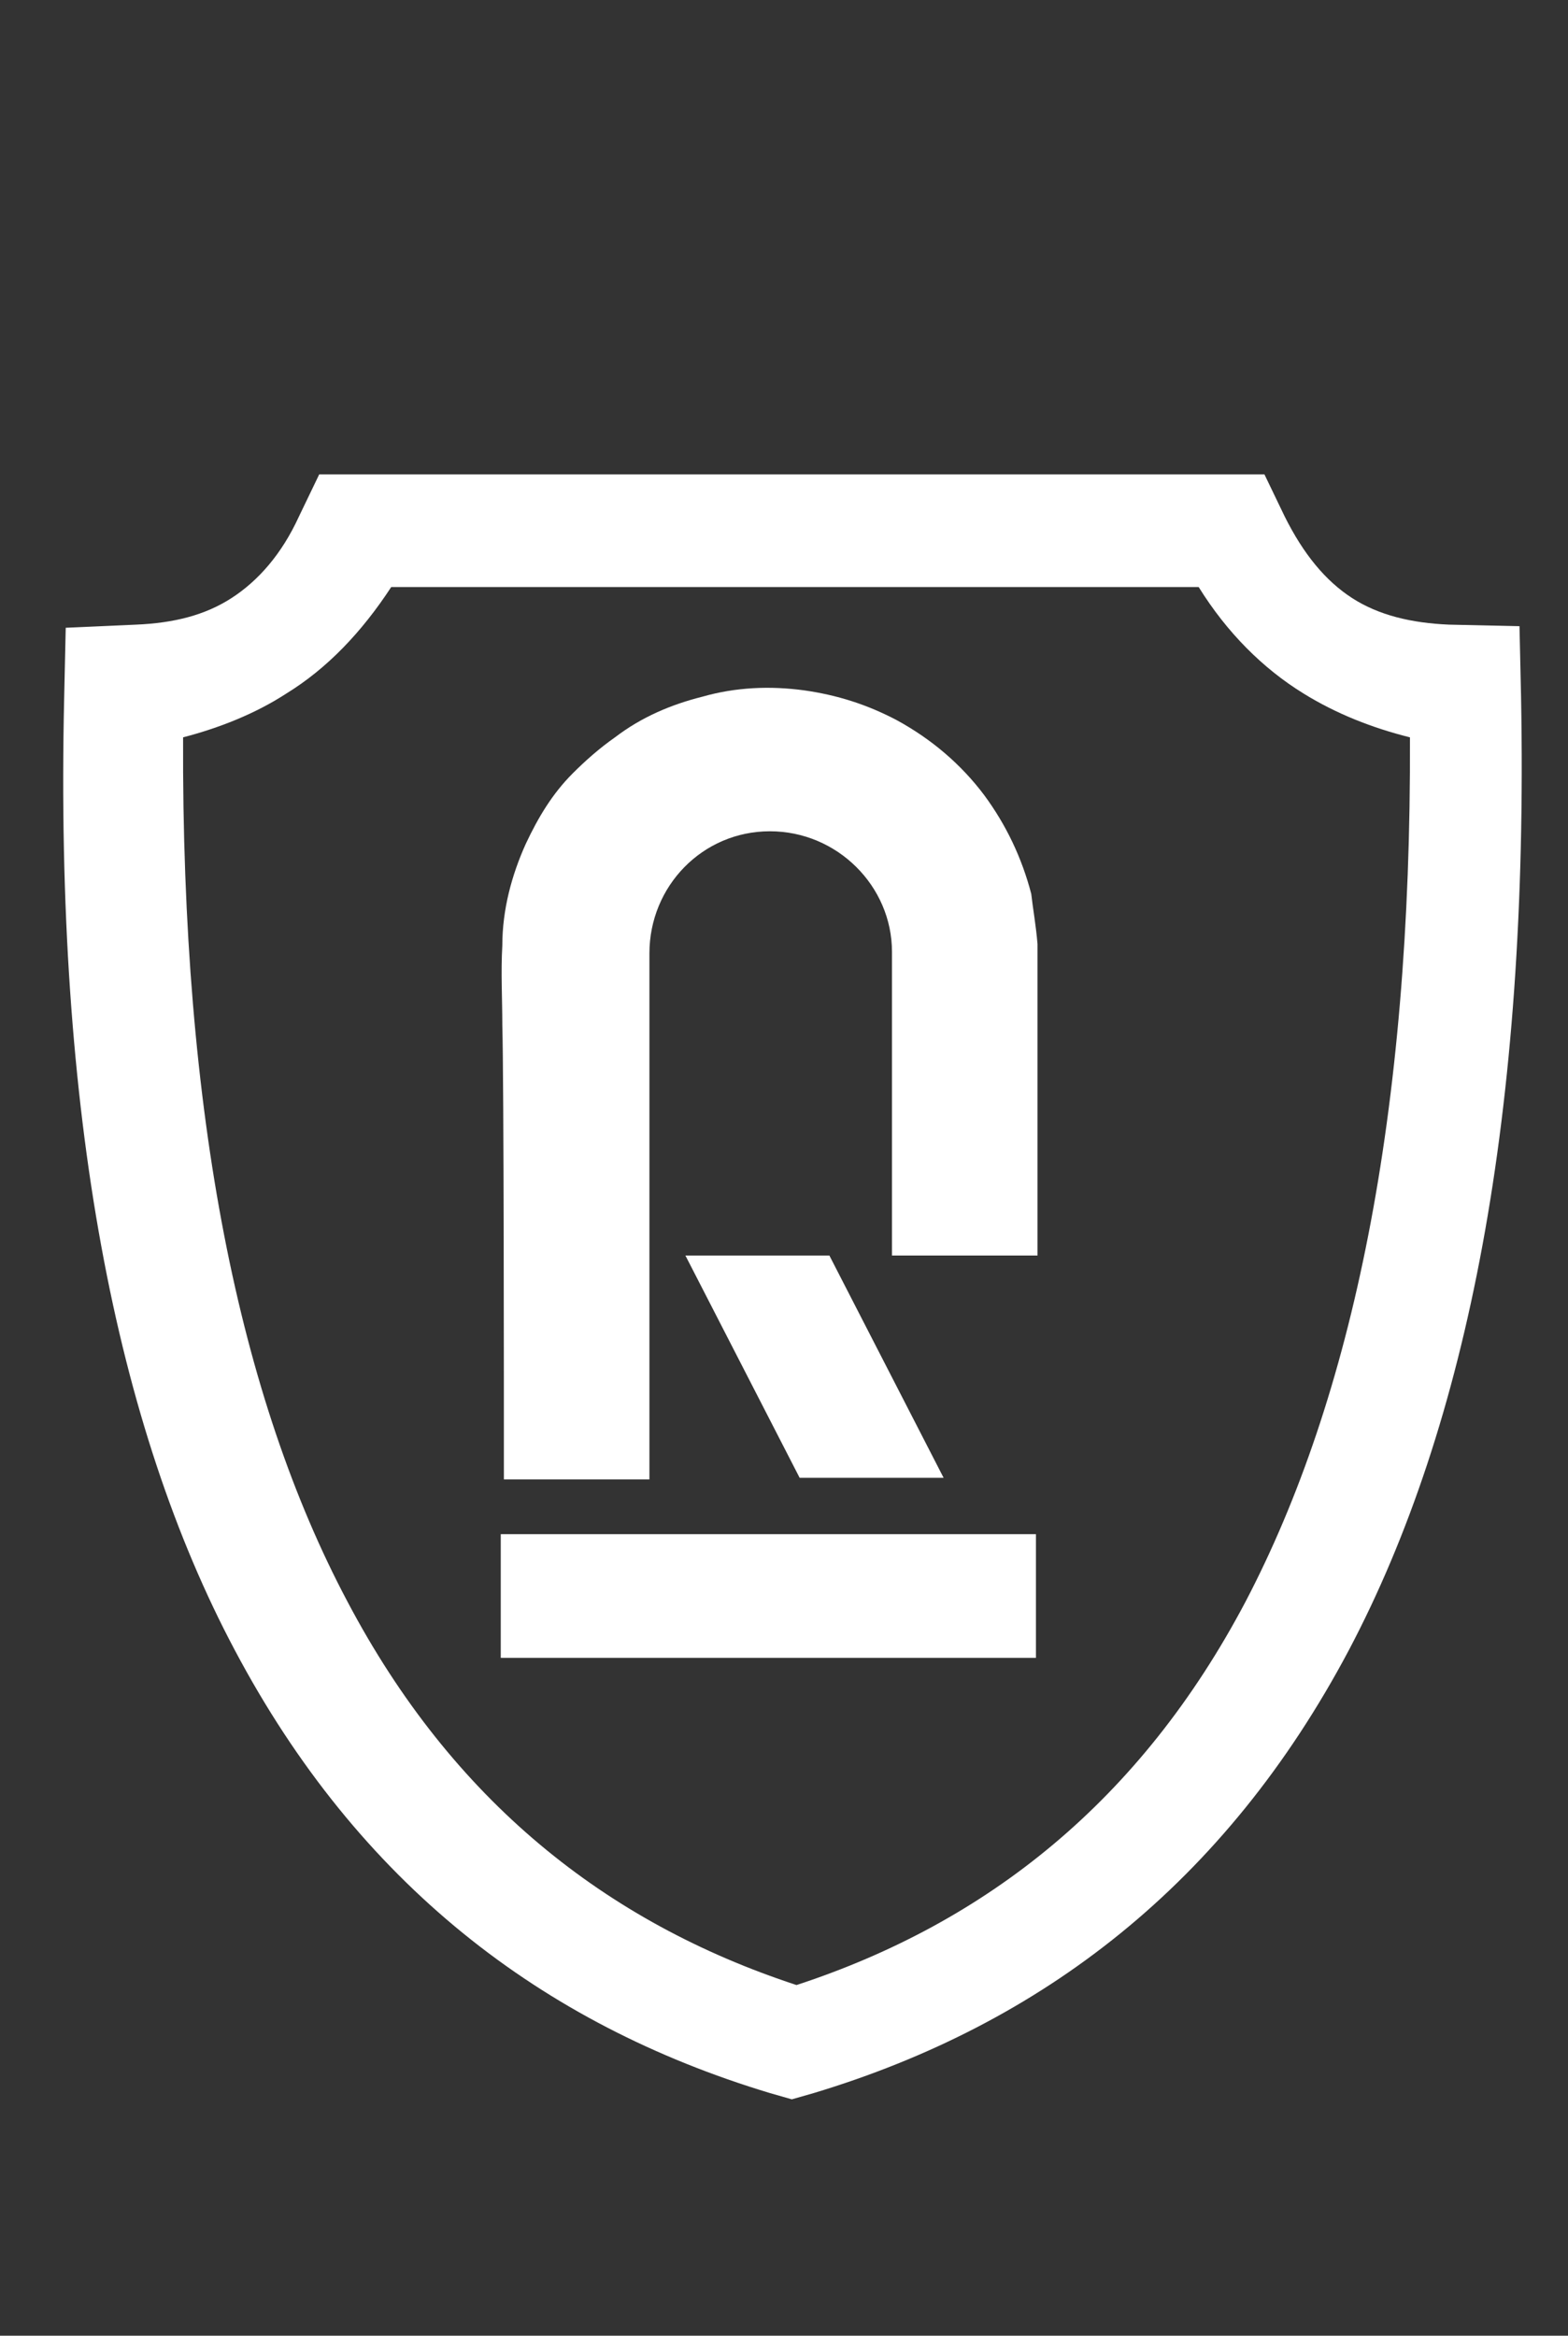
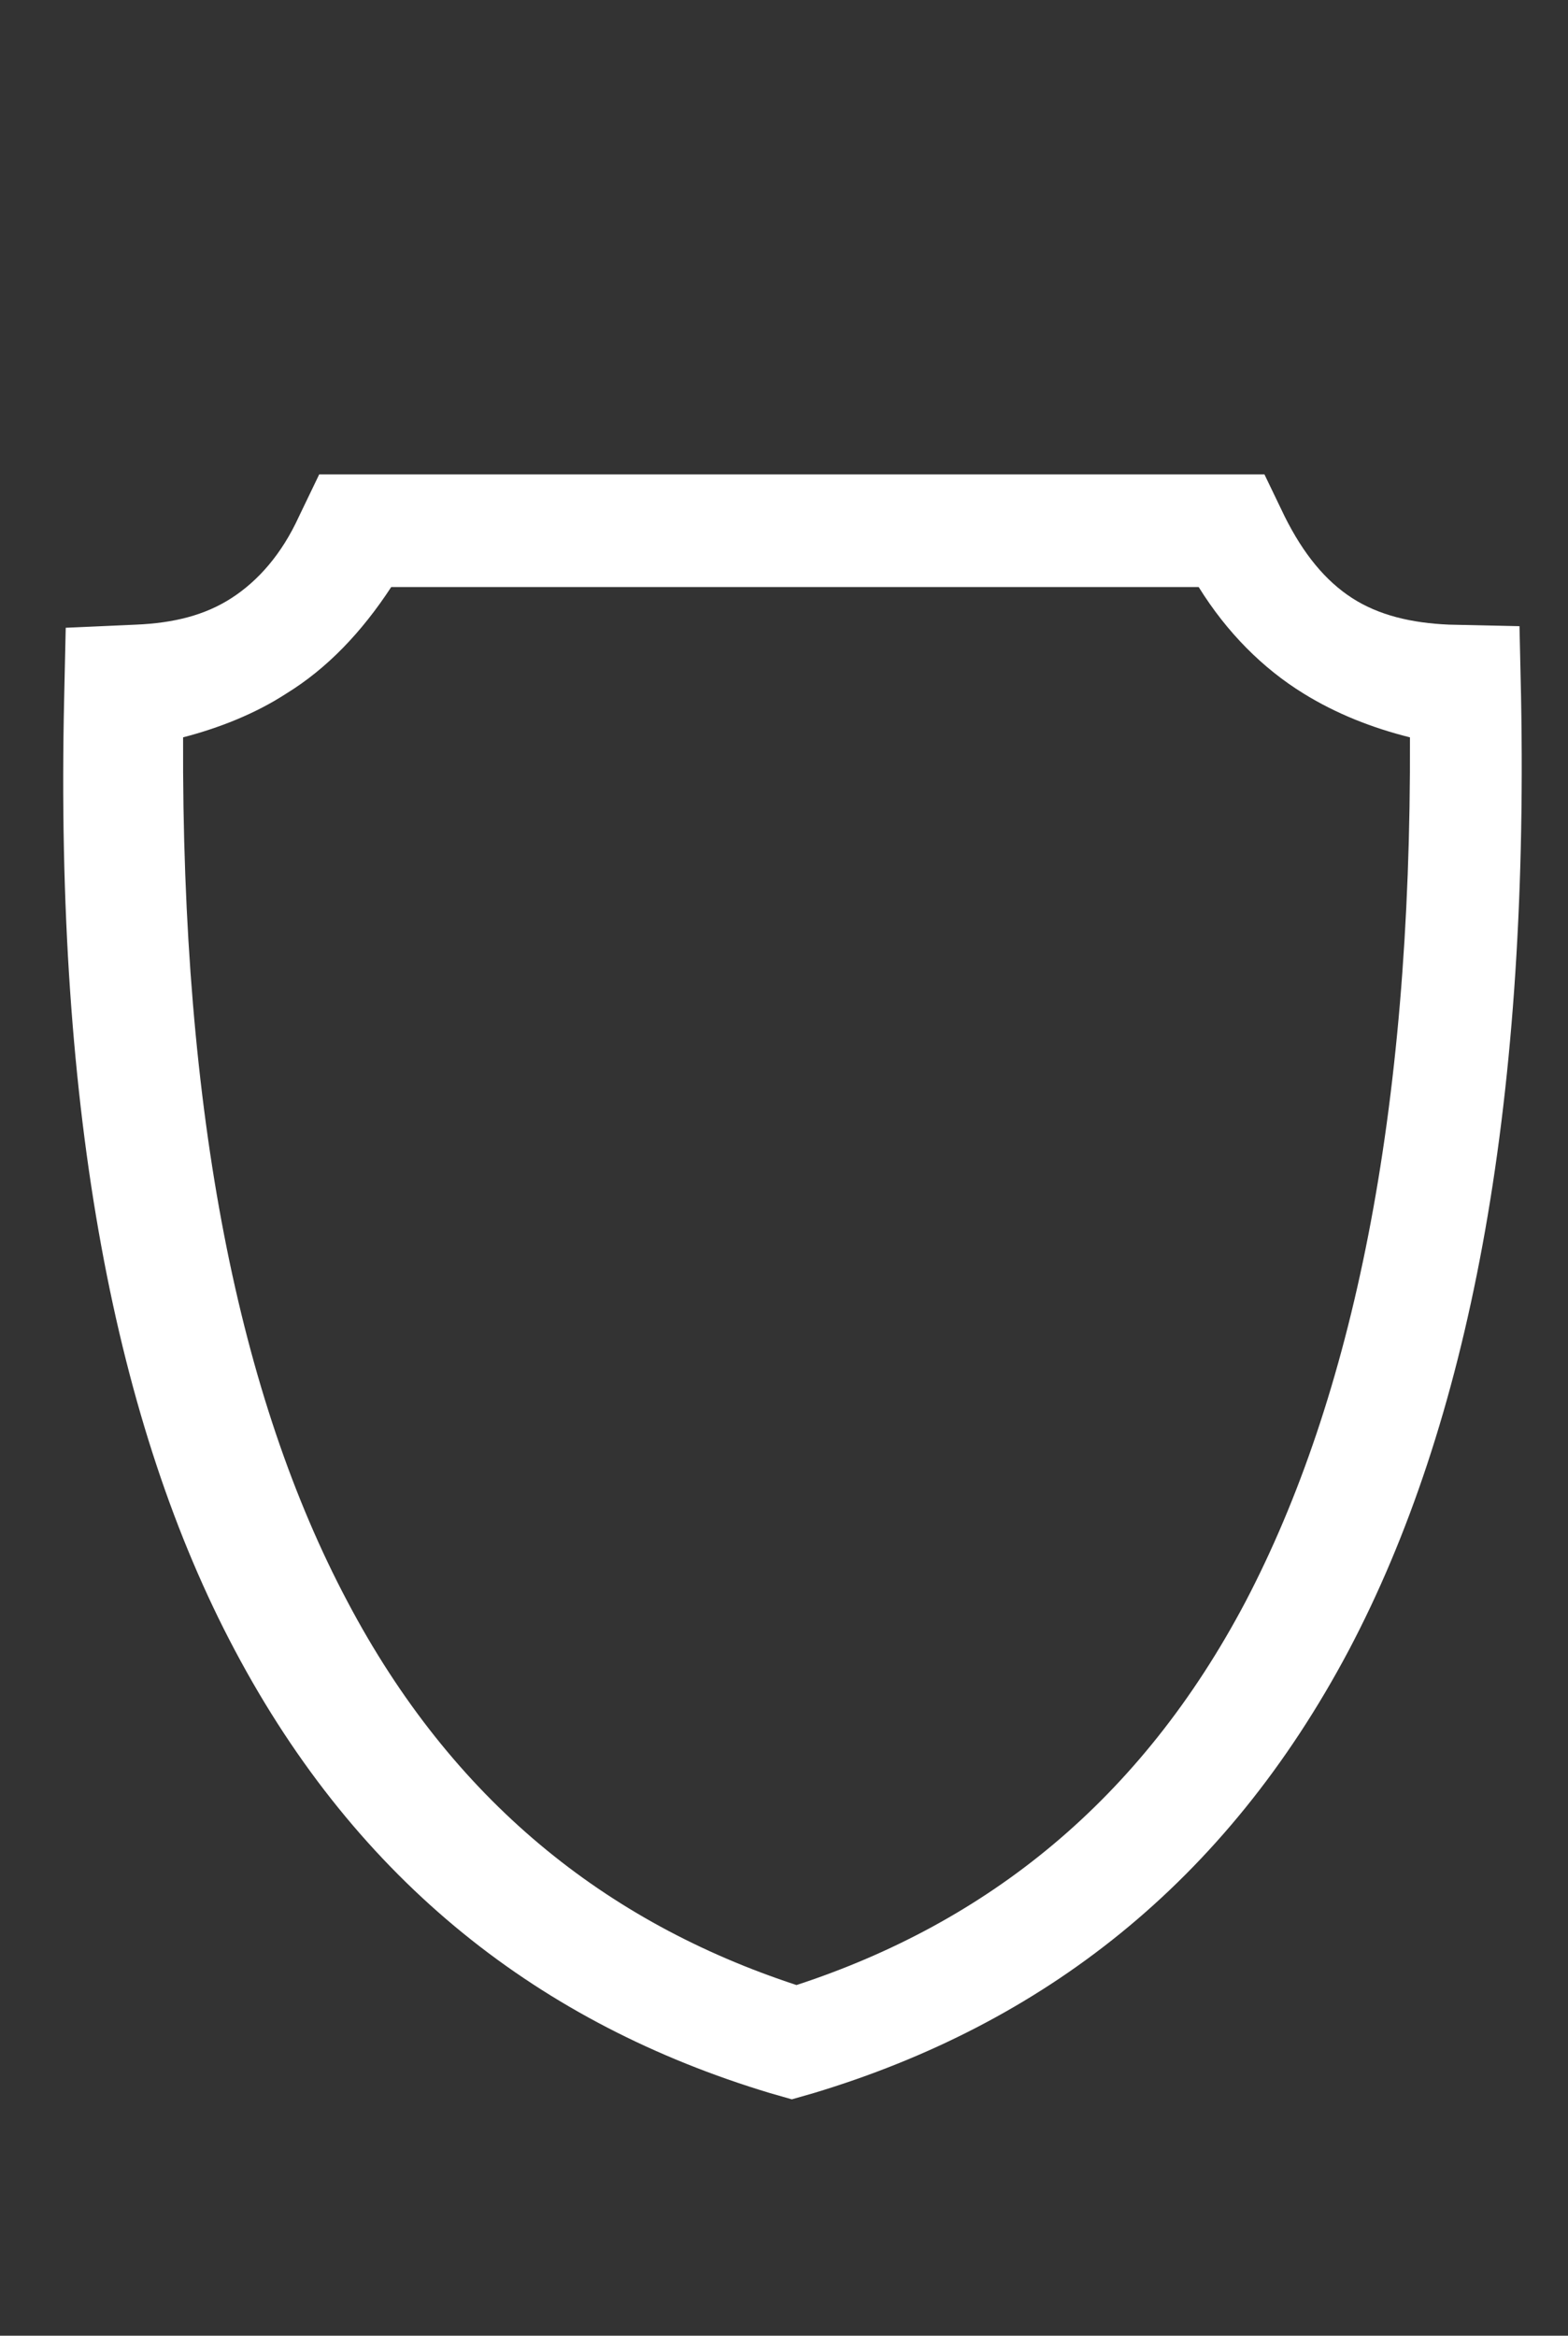
<svg xmlns="http://www.w3.org/2000/svg" id="Слой_1" x="0px" y="0px" viewBox="0 0 100.2 149.2" style="enable-background:new 0 0 100.2 149.2;" xml:space="preserve">
  <rect x="0" y="0" width="100.2" height="149.2" fill="#333333" stroke="none" />
  <style type="text/css"> .st0{fill:#FFFFFF;} .st1{fill-rule:evenodd;clip-rule:evenodd;fill:#FFFFFF;} </style>
-   <path class="st0" d="M66.3,60.3v19.9H57c0-9.6,0-16.7,0-18.5c0-0.2,0-0.5,0-0.9l0,0c0-4.2-3.5-7.7-7.8-7.7s-7.7,3.5-7.7,7.8v14.6 c0,0.2,0,0.3,0,0.5c0,7.4,0,15.3,0,18.5h-9.3c0-5.4,0-25.5-0.1-29c0-1.7-0.1-3.4,0-5.1c0-2.3,0.6-4.5,1.5-6.5c0.8-1.7,1.7-3.2,3-4.5 c0.8-0.8,1.7-1.6,2.7-2.3c1.7-1.3,3.6-2.1,5.6-2.6c2.1-0.6,4.3-0.7,6.5-0.4c2.1,0.3,4,0.9,5.9,1.9c2.2,1.2,4.1,2.8,5.6,4.8 c1.4,1.9,2.4,4,3,6.3C66,58,66.2,59.1,66.3,60.3L66.3,60.3z" />
-   <rect x="32" y="98" class="st0" width="34.2" height="7.9" />
-   <polygon class="st0" points="60.3,94.4 51.1,94.4 43.8,80.2 53,80.2 " />
  <path class="st1" d="M8.7,39.9c2.4-0.1,4.4-0.6,6.1-1.7c1.7-1.1,3.2-2.8,4.3-5.2l1.3-2.7h3h54.4h3l1.3,2.7c1.2,2.4,2.6,4.1,4.3,5.2 c1.7,1.1,3.8,1.6,6.2,1.7l4.5,0.1l0.1,4.5c0.5,26.6-3.4,46.5-11,60.9c-7.9,14.9-19.6,23.9-34.2,28.3l-1.4,0.4l-1.4-0.4 c-14.6-4.4-26.3-13.4-34.2-28.3C7.4,91.1,3.5,71.2,4.1,44.6l0.1-4.5L8.7,39.9L8.7,39.9z M18.3,44.3c2.6-1.6,4.8-3.9,6.7-6.8h51.6 c1.8,2.9,4.1,5.2,6.7,6.8c2.1,1.3,4.4,2.2,6.8,2.8c0.1,24.2-3.7,42.2-10.5,55.2c-6.7,12.7-16.5,20.5-28.7,24.5 c-12.2-4-22-11.8-28.7-24.5c-6.9-13-10.6-31-10.5-55.2C14,46.5,16.3,45.6,18.3,44.3L18.3,44.3z" />
</svg>